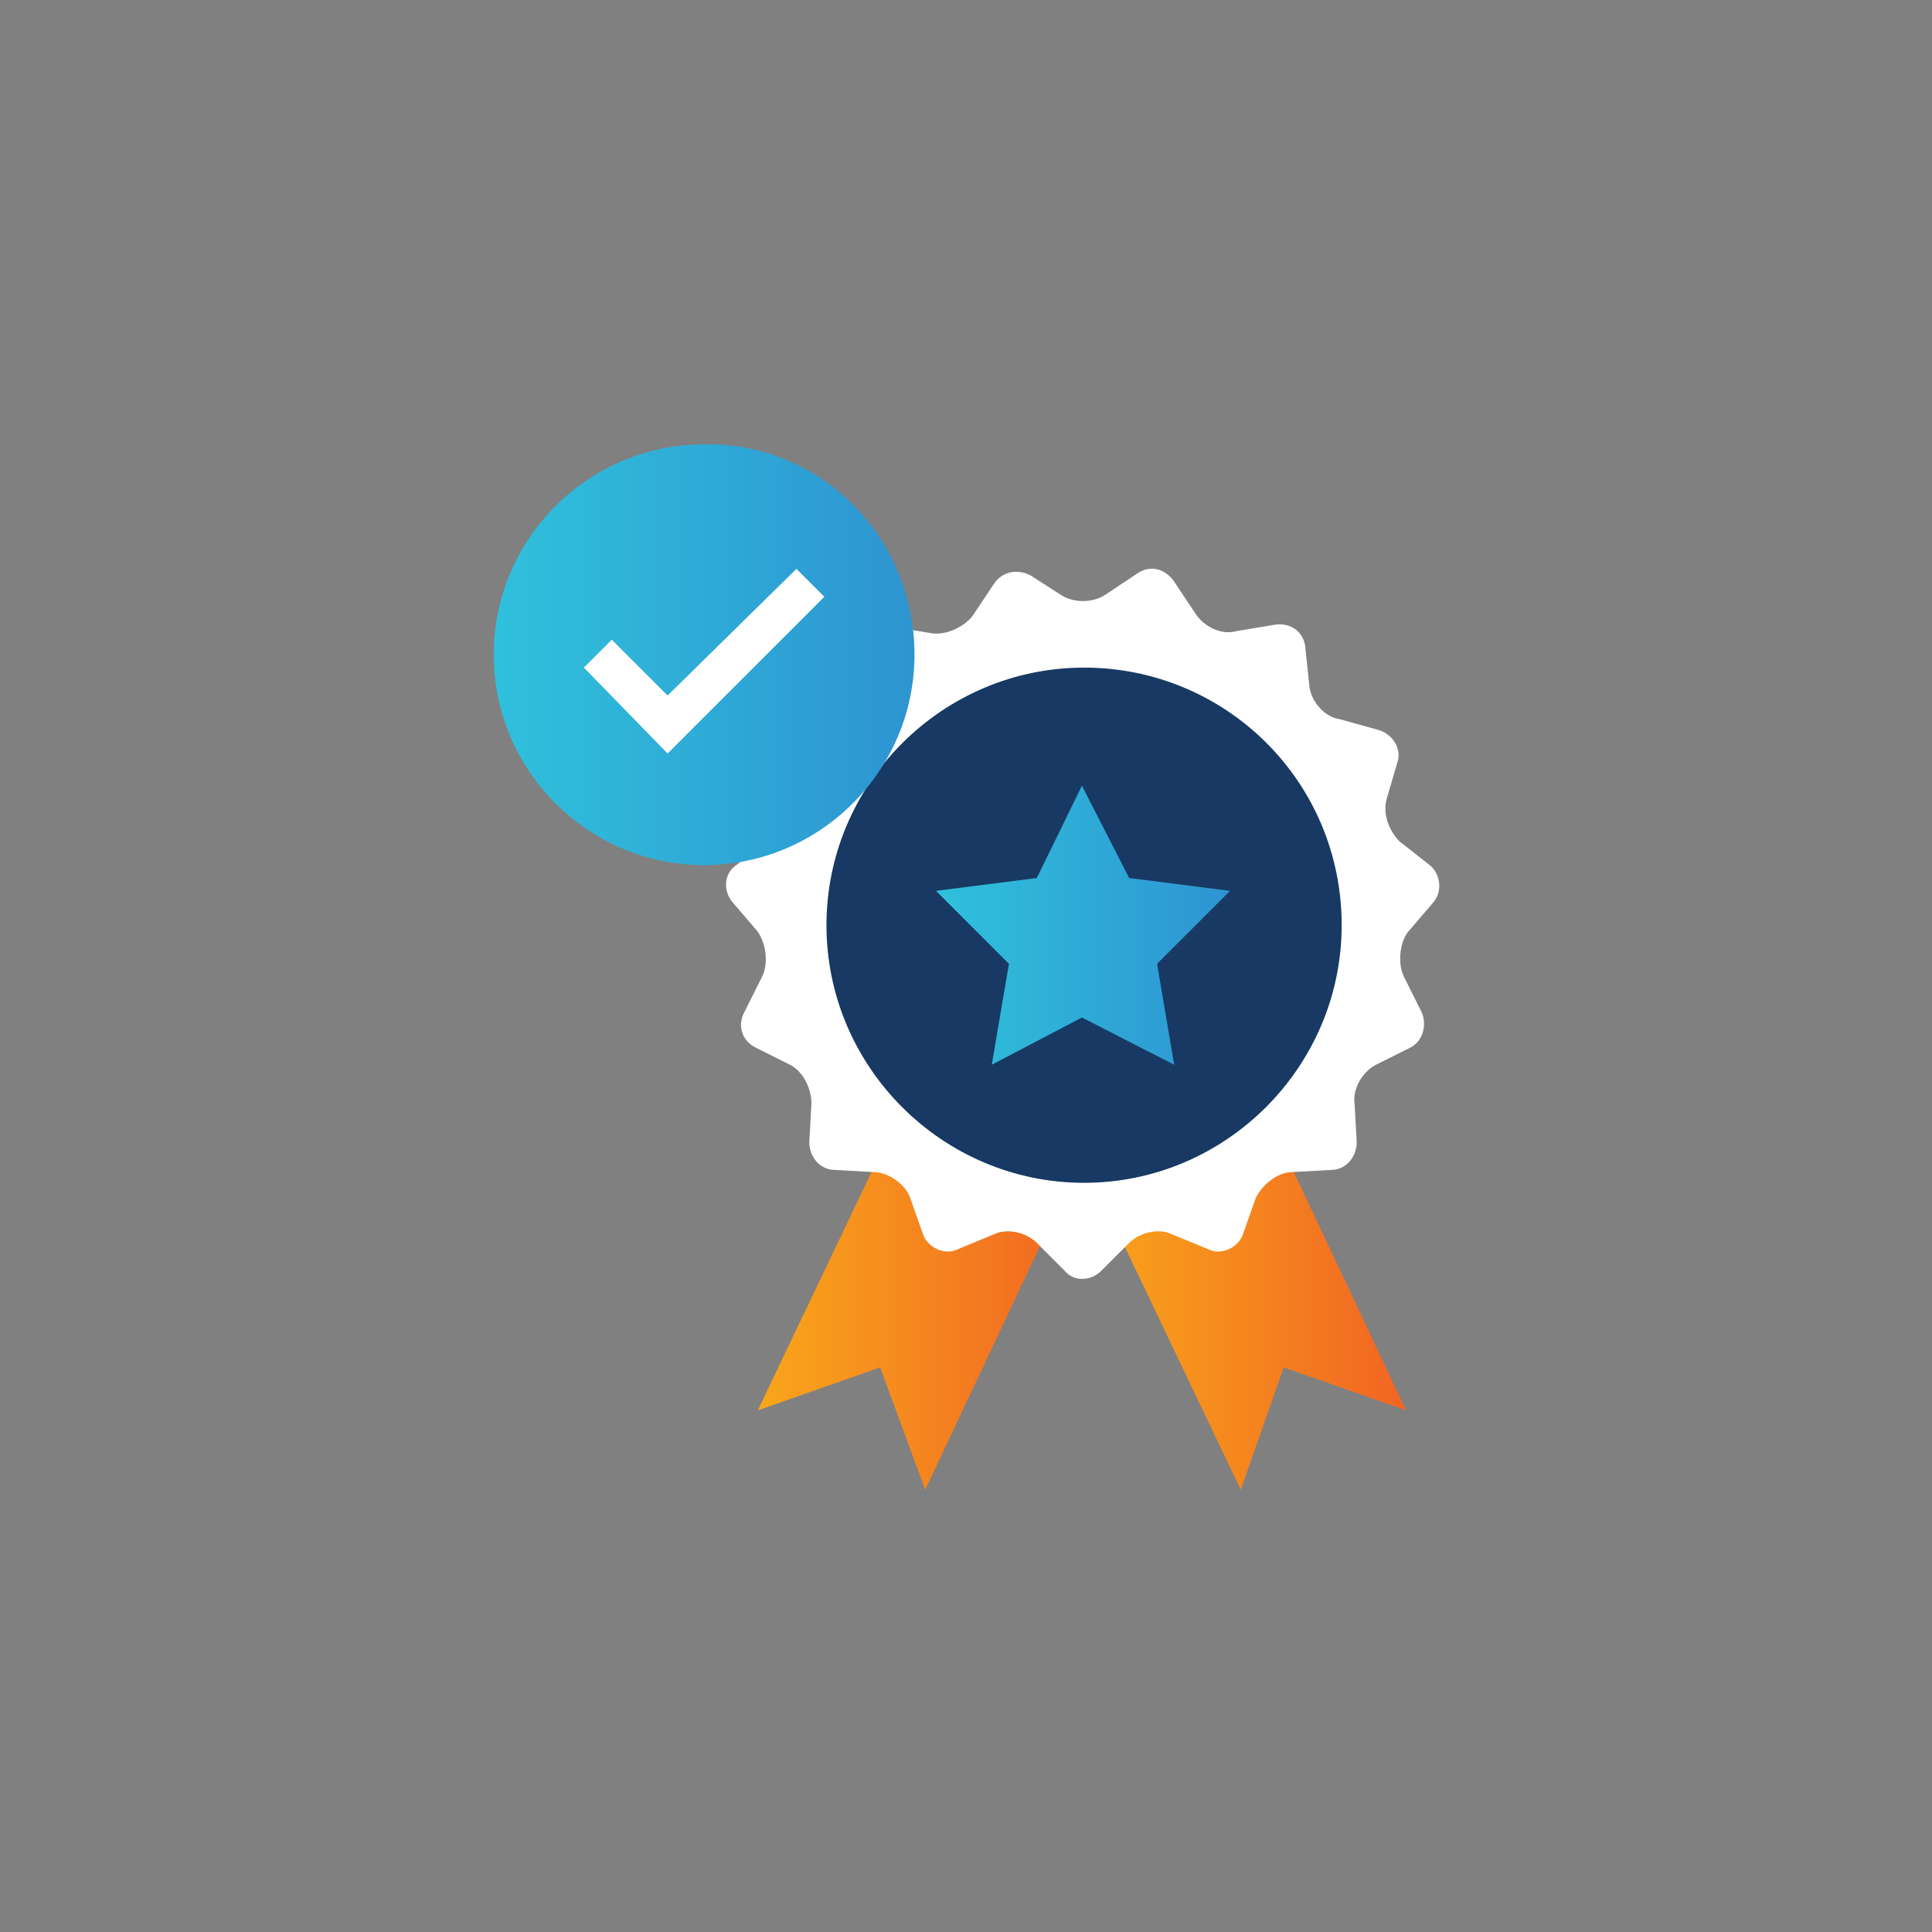
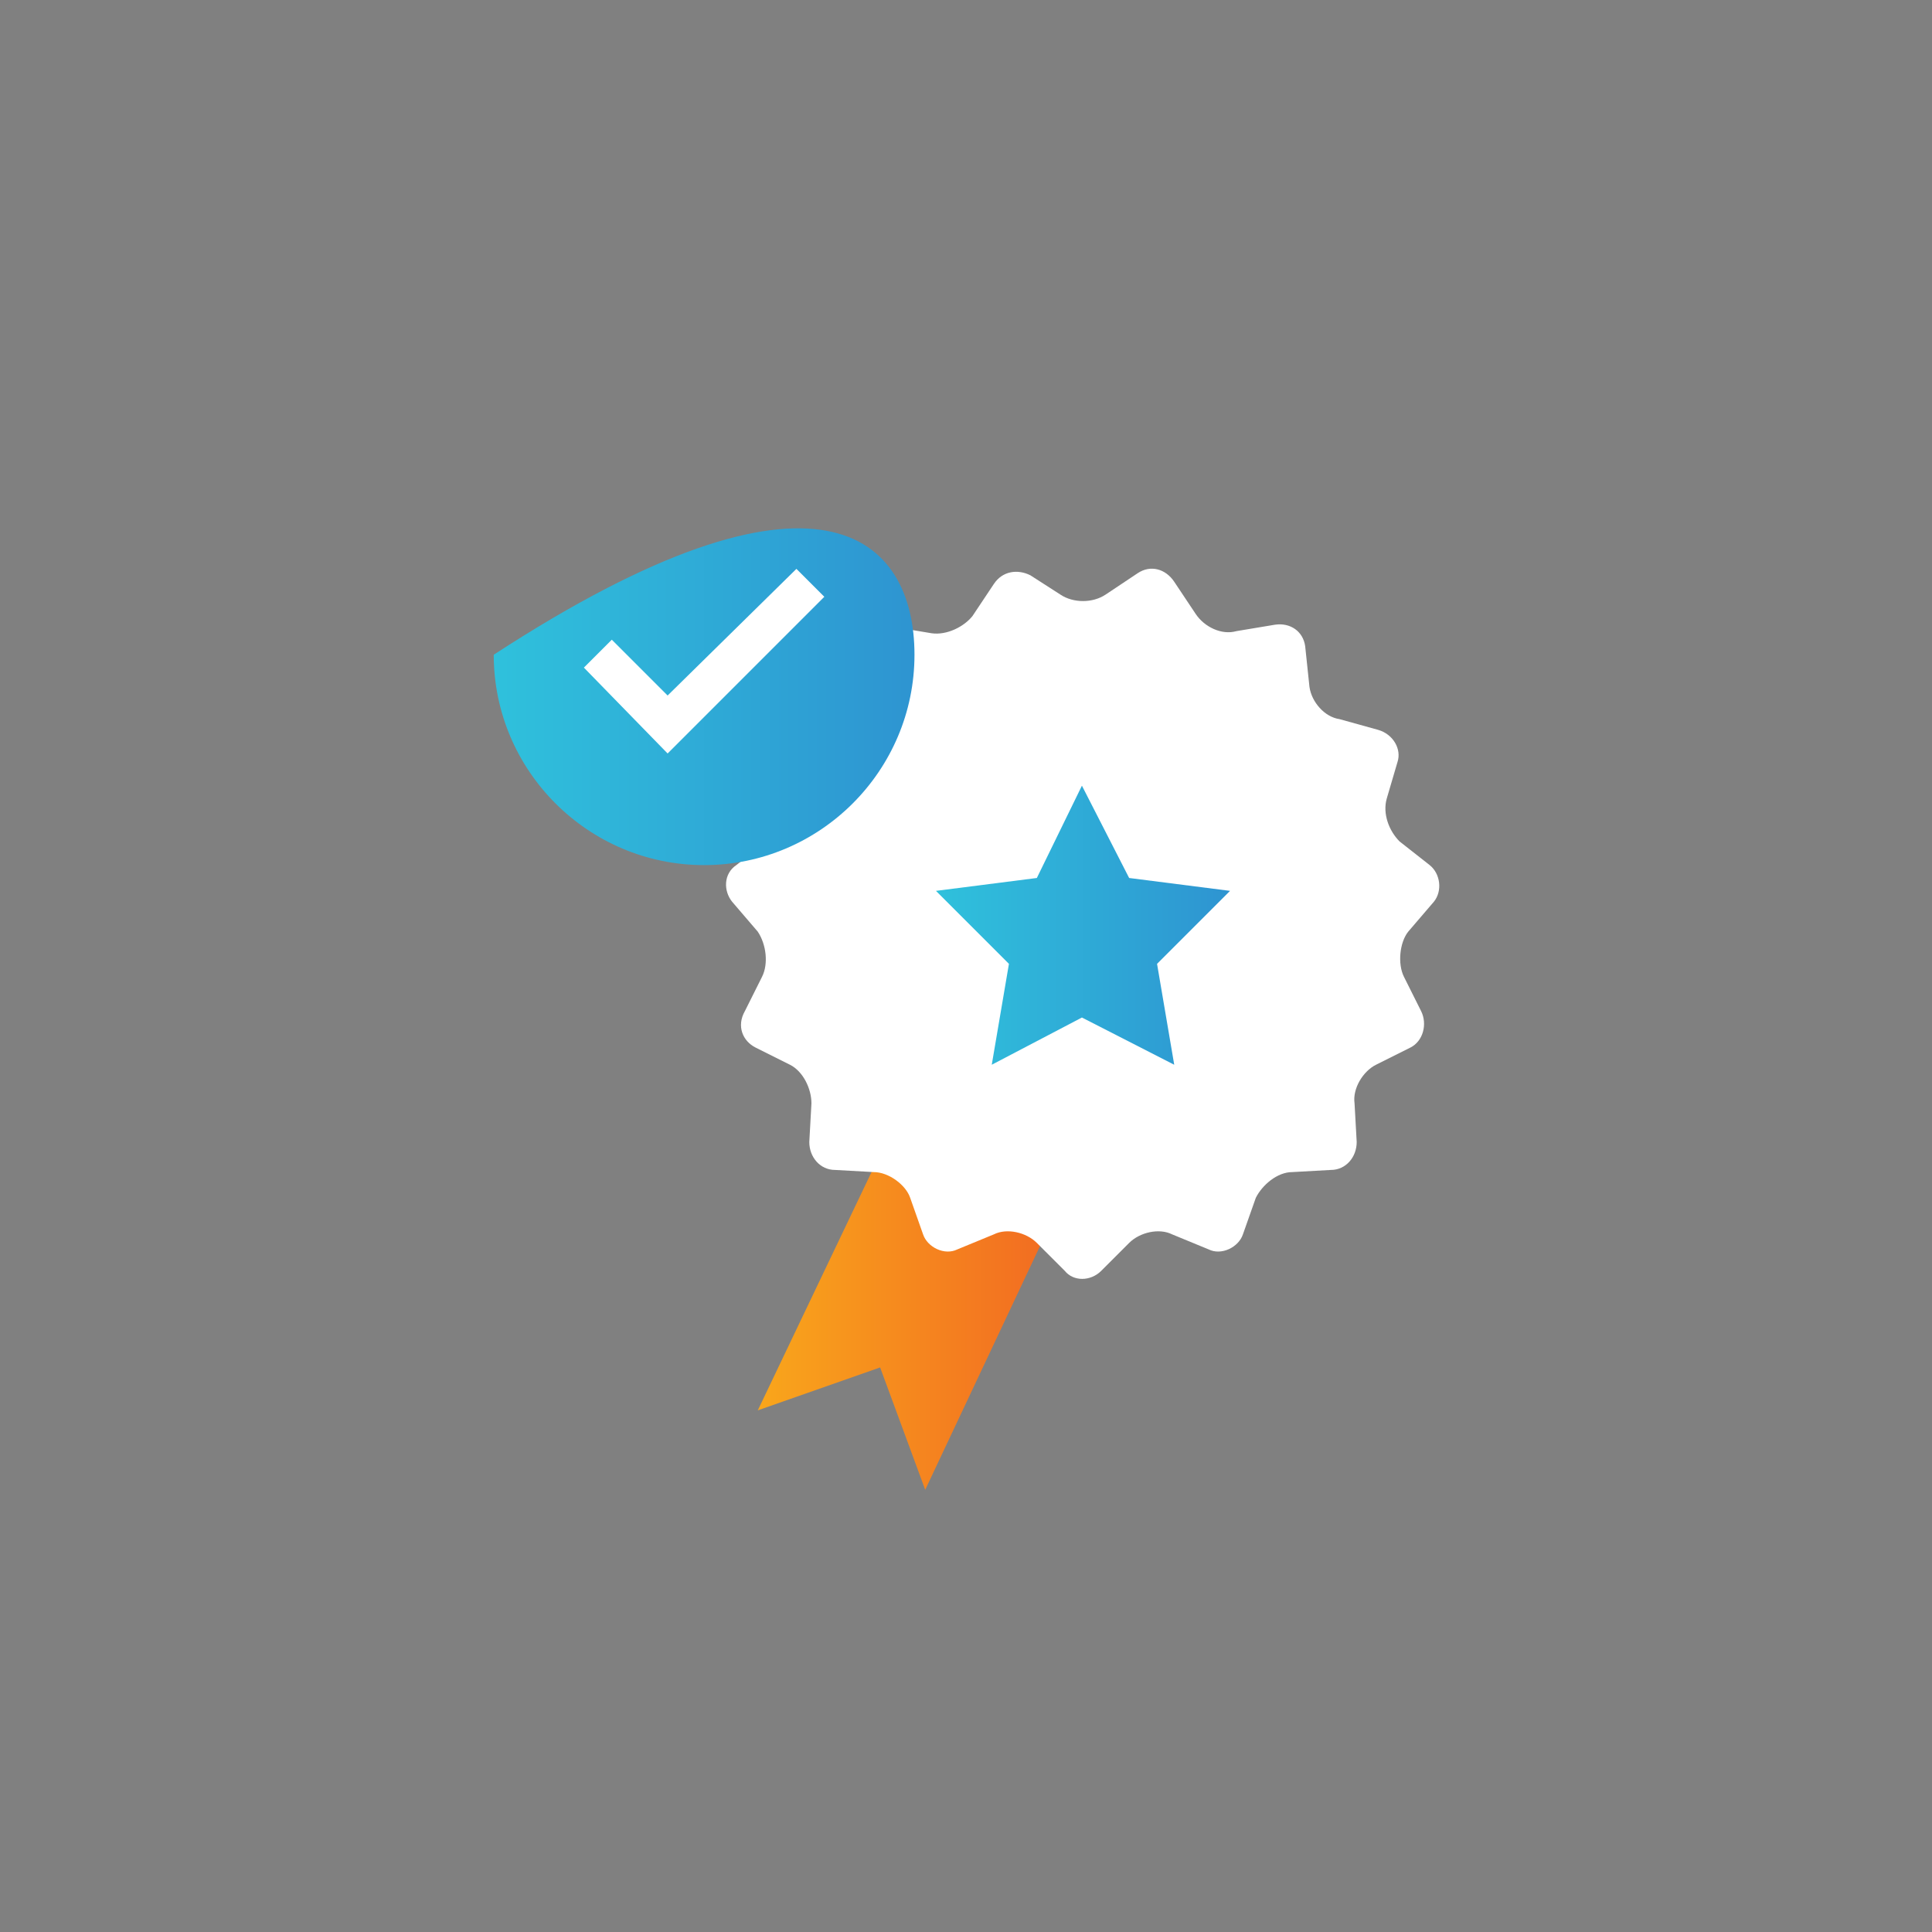
<svg xmlns="http://www.w3.org/2000/svg" version="1.1" id="Icons" x="0px" y="0px" viewBox="0 0 90 90" style="enable-background:new 0 0 90 90;" xml:space="preserve">
  <rect x="0" y="0" width="90" height="90" fill="#808080" stroke="none" />
  <style type="text/css">
	.st0{fill:url(#SVGID_1_);}
	.st1{fill:url(#SVGID_2_);}
	.st2{fill:#FFFFFF;}
	.st3{fill:#173963;}
	.st4{fill:url(#SVGID_3_);}
	.st5{fill:url(#SVGID_4_);}
</style>
  <g>
    <g>
      <g>
        <g>
          <linearGradient id="SVGID_1_" gradientUnits="userSpaceOnUse" x1="35.341" y1="59.805" x2="50.44" y2="59.805">
            <stop offset="0" style="stop-color:#F9A61B" />
            <stop offset="1" style="stop-color:#F16522" />
          </linearGradient>
          <polygon class="st0" points="42.7,50.2 35.3,65.7 41,63.7 43.1,69.4 50.4,53.9     " />
          <linearGradient id="SVGID_2_" gradientUnits="userSpaceOnUse" x1="50.44" y1="59.805" x2="65.539" y2="59.805">
            <stop offset="0" style="stop-color:#F9A61B" />
            <stop offset="1" style="stop-color:#F16522" />
          </linearGradient>
-           <polygon class="st1" points="58.2,50.2 65.5,65.7 59.8,63.7 57.8,69.4 50.4,53.9     " />
        </g>
      </g>
      <path class="st2" d="M49.4,27.7c0.6,0.4,1.5,0.4,2.1,0l1.5-1c0.6-0.4,1.3-0.2,1.7,0.4l1,1.5c0.4,0.6,1.2,1,1.9,0.8l1.8-0.3    c0.7-0.1,1.3,0.3,1.4,1L61,32c0.1,0.7,0.7,1.4,1.4,1.5l1.8,0.5c0.7,0.2,1.1,0.9,0.9,1.5l-0.5,1.7c-0.2,0.7,0.1,1.5,0.6,2l1.4,1.1    c0.5,0.4,0.6,1.2,0.2,1.7l-1.2,1.4c-0.4,0.5-0.5,1.5-0.2,2.1l0.8,1.6c0.3,0.6,0.1,1.4-0.5,1.7l-1.6,0.8c-0.6,0.3-1.1,1.1-1,1.8    l0.1,1.8c0,0.7-0.5,1.3-1.2,1.3l-1.8,0.1c-0.7,0-1.4,0.6-1.7,1.2l-0.6,1.7c-0.2,0.6-1,1-1.6,0.7l-1.7-0.7c-0.6-0.3-1.5-0.1-2,0.4    l-1.3,1.3c-0.5,0.5-1.3,0.5-1.7,0l-1.3-1.3c-0.5-0.5-1.4-0.7-2-0.4l-1.7,0.7c-0.6,0.3-1.4-0.1-1.6-0.7l-0.6-1.7    c-0.2-0.6-1-1.2-1.7-1.2l-1.8-0.1c-0.7,0-1.2-0.6-1.2-1.3l0.1-1.8c0-0.7-0.4-1.5-1-1.8l-1.6-0.8c-0.6-0.3-0.9-1-0.5-1.7l0.8-1.6    c0.3-0.6,0.2-1.5-0.2-2.1l-1.2-1.4c-0.4-0.5-0.4-1.3,0.2-1.7l1.4-1.1c0.5-0.4,0.8-1.3,0.6-2l-0.5-1.7c-0.2-0.7,0.2-1.3,0.9-1.5    l1.8-0.5c0.7-0.2,1.3-0.9,1.4-1.5l0.3-1.8c0.1-0.7,0.7-1.1,1.4-1l1.8,0.3c0.7,0.1,1.5-0.3,1.9-0.8l1-1.5c0.4-0.6,1.1-0.7,1.7-0.4    L49.4,27.7z" />
-       <path class="st3" d="M62.5,43.1c0,6.6-5.4,12-12,12c-6.6,0-12-5.4-12-12c0-6.6,5.4-12,12-12C57.1,31.1,62.5,36.4,62.5,43.1z" />
      <linearGradient id="SVGID_3_" gradientUnits="userSpaceOnUse" x1="43.584" y1="43.086" x2="57.297" y2="43.086">
        <stop offset="0" style="stop-color:#2FC1DC" />
        <stop offset="1" style="stop-color:#2E94D1" />
      </linearGradient>
      <polygon class="st4" points="50.4,36.6 52.6,40.9 57.3,41.5 53.9,44.9 54.7,49.6 50.4,47.4 46.2,49.6 47,44.9 43.6,41.5     48.3,40.9   " />
    </g>
    <g>
      <linearGradient id="SVGID_4_" gradientUnits="userSpaceOnUse" x1="22.946" y1="30.469" x2="42.636" y2="30.469">
        <stop offset="0" style="stop-color:#2FC1DC" />
        <stop offset="1" style="stop-color:#2E94D1" />
      </linearGradient>
-       <path class="st5" d="M42.6,30.5c0,5.4-4.4,9.8-9.8,9.8c-5.4,0-9.8-4.4-9.8-9.8c0-5.4,4.4-9.8,9.8-9.8C38.2,20.6,42.6,25,42.6,30.5    z" />
+       <path class="st5" d="M42.6,30.5c0,5.4-4.4,9.8-9.8,9.8c-5.4,0-9.8-4.4-9.8-9.8C38.2,20.6,42.6,25,42.6,30.5    z" />
      <polygon class="st2" points="31.1,35.1 27.2,31.1 28.5,29.8 31.1,32.4 37.1,26.5 38.4,27.8   " />
    </g>
  </g>
</svg>